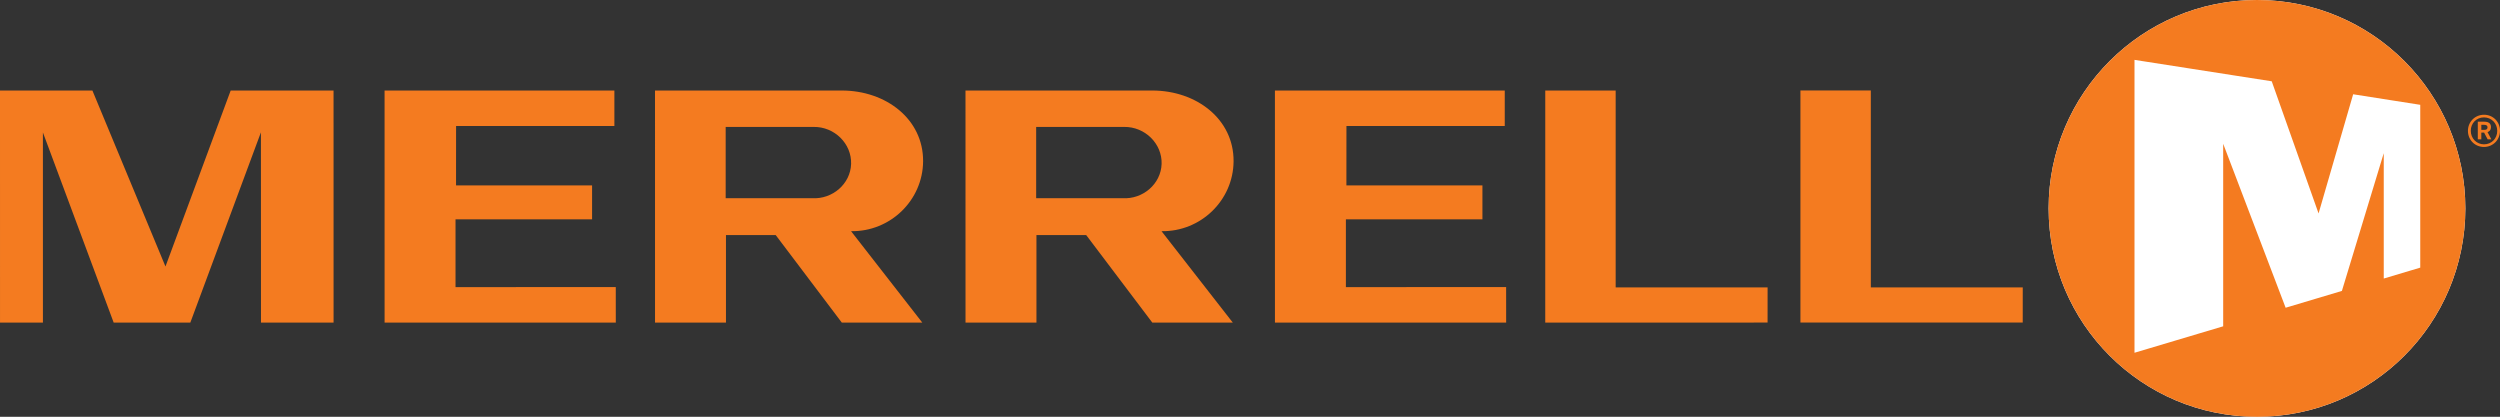
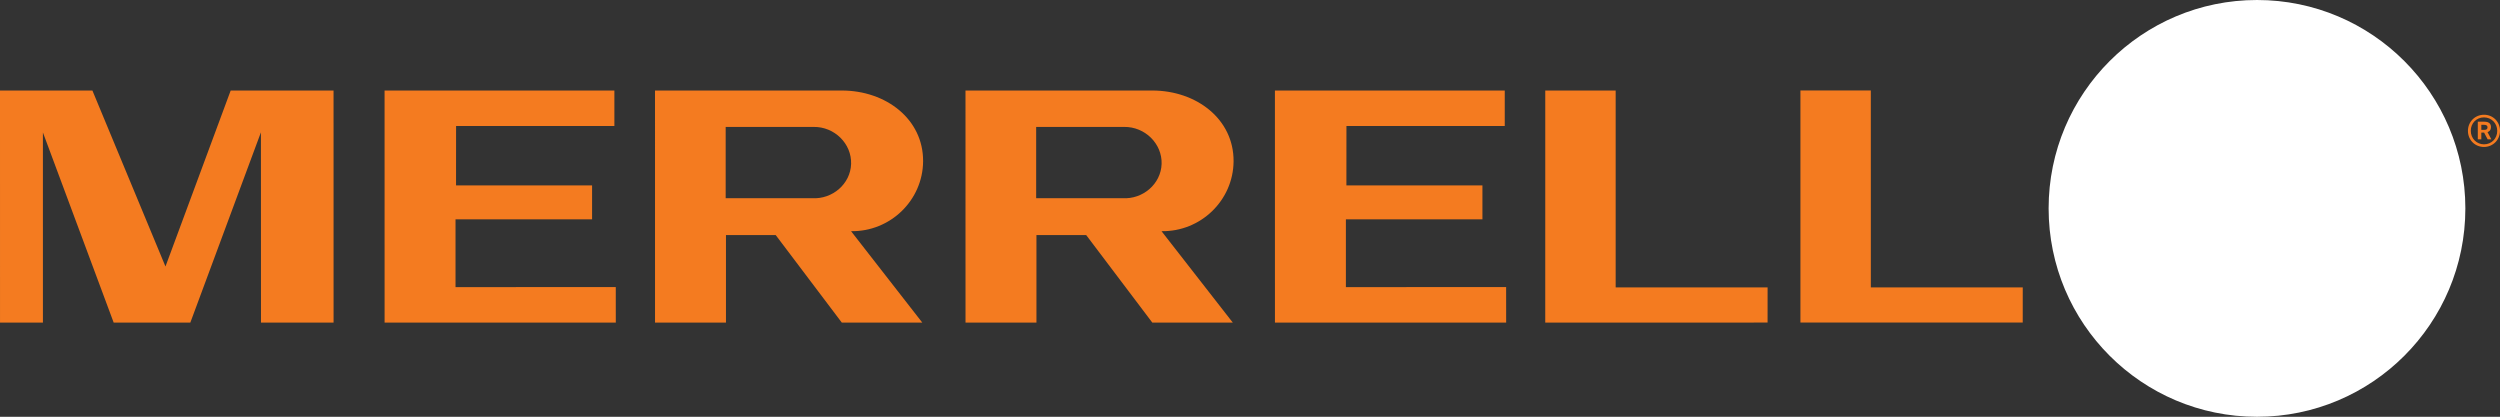
<svg xmlns="http://www.w3.org/2000/svg" version="1.1" id="Layer_1" x="0px" y="0px" width="582.948px" height="97.186px" viewBox="0 0 582.948 97.186" enable-background="new 0 0 582.948 97.186" xml:space="preserve">
  <rect x="0" y="0" width="582.948" height="97.186" fill="#333333" stroke="none" />
  <g>
    <g>
      <g>
        <g>
          <g>
            <g>
              <g>
                <g>
                  <path fill="#F47B20" d="M215.248,37.618c0.07-9.788-8.597-16.51-18.977-16.511l-43.536,0.008l0.004,54.116l16.542-0.008          l-0.001-20.405l11.594-0.011l15.424,20.424l18.759-0.008l-16.61-21.317C207.569,54.053,215.175,46.746,215.248,37.618z           M189.347,46.218l-20.135,0.004V29.597l20.5-0.002c4.86-0.07,8.895,3.897,8.751,8.619          C198.316,42.875,194.128,46.5,189.347,46.218z" />
                </g>
              </g>
              <g>
                <g>
                  <path fill="#F47B20" d="M287.645,37.618c0.071-9.788-8.594-16.51-18.976-16.511h-43.537l0.007,54.124l16.54-0.008          l-0.002-20.405l11.595-0.011l15.429,20.424l18.76-0.008l-16.62-21.317C279.97,54.053,287.573,46.746,287.645,37.618z           M261.746,46.218l-20.135,0.004V29.597l20.499-0.002c4.861-0.07,8.896,3.897,8.754,8.619          C270.713,42.875,266.525,46.5,261.746,46.218z" />
                </g>
              </g>
              <polygon fill="#F47B20" points="106.218,51.15 138.06,51.145 138.06,43.229 106.339,43.233 106.349,29.374 143.262,29.373         143.262,21.106 89.674,21.109 89.679,75.23 143.591,75.223 143.585,66.941 106.218,66.949       " />
              <polygon fill="#F47B20" points="313.835,51.15 345.672,51.145 345.672,43.229 313.952,43.233 313.962,29.374 350.876,29.373         350.876,21.106 297.285,21.109 297.291,75.23 351.204,75.223 351.198,66.941 313.835,66.949       " />
              <polygon fill="#F47B20" points="38.584,62.141 21.545,21.106 0,21.106 0.005,75.23 10.007,75.228 10.005,30.882         26.508,75.223 44.379,75.23 60.844,30.849 60.857,75.228 77.783,75.225 77.776,21.106 53.791,21.106       " />
              <polygon fill="#F47B20" points="376.739,21.11 360.325,21.11 360.32,75.23 412.161,75.215 412.166,67.016 376.739,67.013               " />
              <polygon fill="#F47B20" points="436.236,21.099 419.822,21.099 419.822,75.215 471.658,75.215 471.663,67.016 436.241,67.013               " />
            </g>
          </g>
        </g>
      </g>
      <g>
        <path fill="#F47B20" d="M575.471,30.514c0-2.105,1.65-3.757,3.754-3.757c2.104,0,3.723,1.636,3.723,3.74     c0,2.121-1.635,3.772-3.738,3.772S575.471,32.634,575.471,30.514z M582.304,30.514c0-1.765-1.344-3.141-3.095-3.141     s-3.074,1.36-3.074,3.124c0,1.781,1.345,3.157,3.09,3.157C580.976,33.654,582.304,32.295,582.304,30.514z M577.77,28.377h1.54     c0.97,0,1.534,0.42,1.534,1.261c0,0.665-0.322,1.005-0.807,1.167l0.891,1.683h-0.859l-0.828-1.57h-0.648v1.57h-0.822V28.377z      M579.257,30.288c0.5,0,0.78-0.163,0.78-0.6c0-0.404-0.28-0.583-0.797-0.583h-0.648v1.183H579.257z" />
      </g>
    </g>
  </g>
  <path fill="#FFFFFF" d="M526.288,0c-26.833,0-48.593,21.768-48.593,48.591c0,26.852,21.76,48.594,48.593,48.594  c26.843,0,48.582-21.742,48.582-48.594C574.87,21.769,553.13,0,526.288,0z" />
-   <path fill="#F47B20" d="M526.288,0c-26.833,0-48.593,21.768-48.593,48.591c0,26.852,21.76,48.594,48.593,48.594  c26.843,0,48.582-21.742,48.582-48.594C574.87,21.768,553.13,0,526.288,0z M555.841,64.951V35.722l-9.76,32.114l-13.119,3.922  L518.4,33.527v42.56l-20.68,6.169V13.96l32,4.996l10.92,30.812l8.066-27.787l15.645,2.458v37.967L555.841,64.951z" />
</svg>